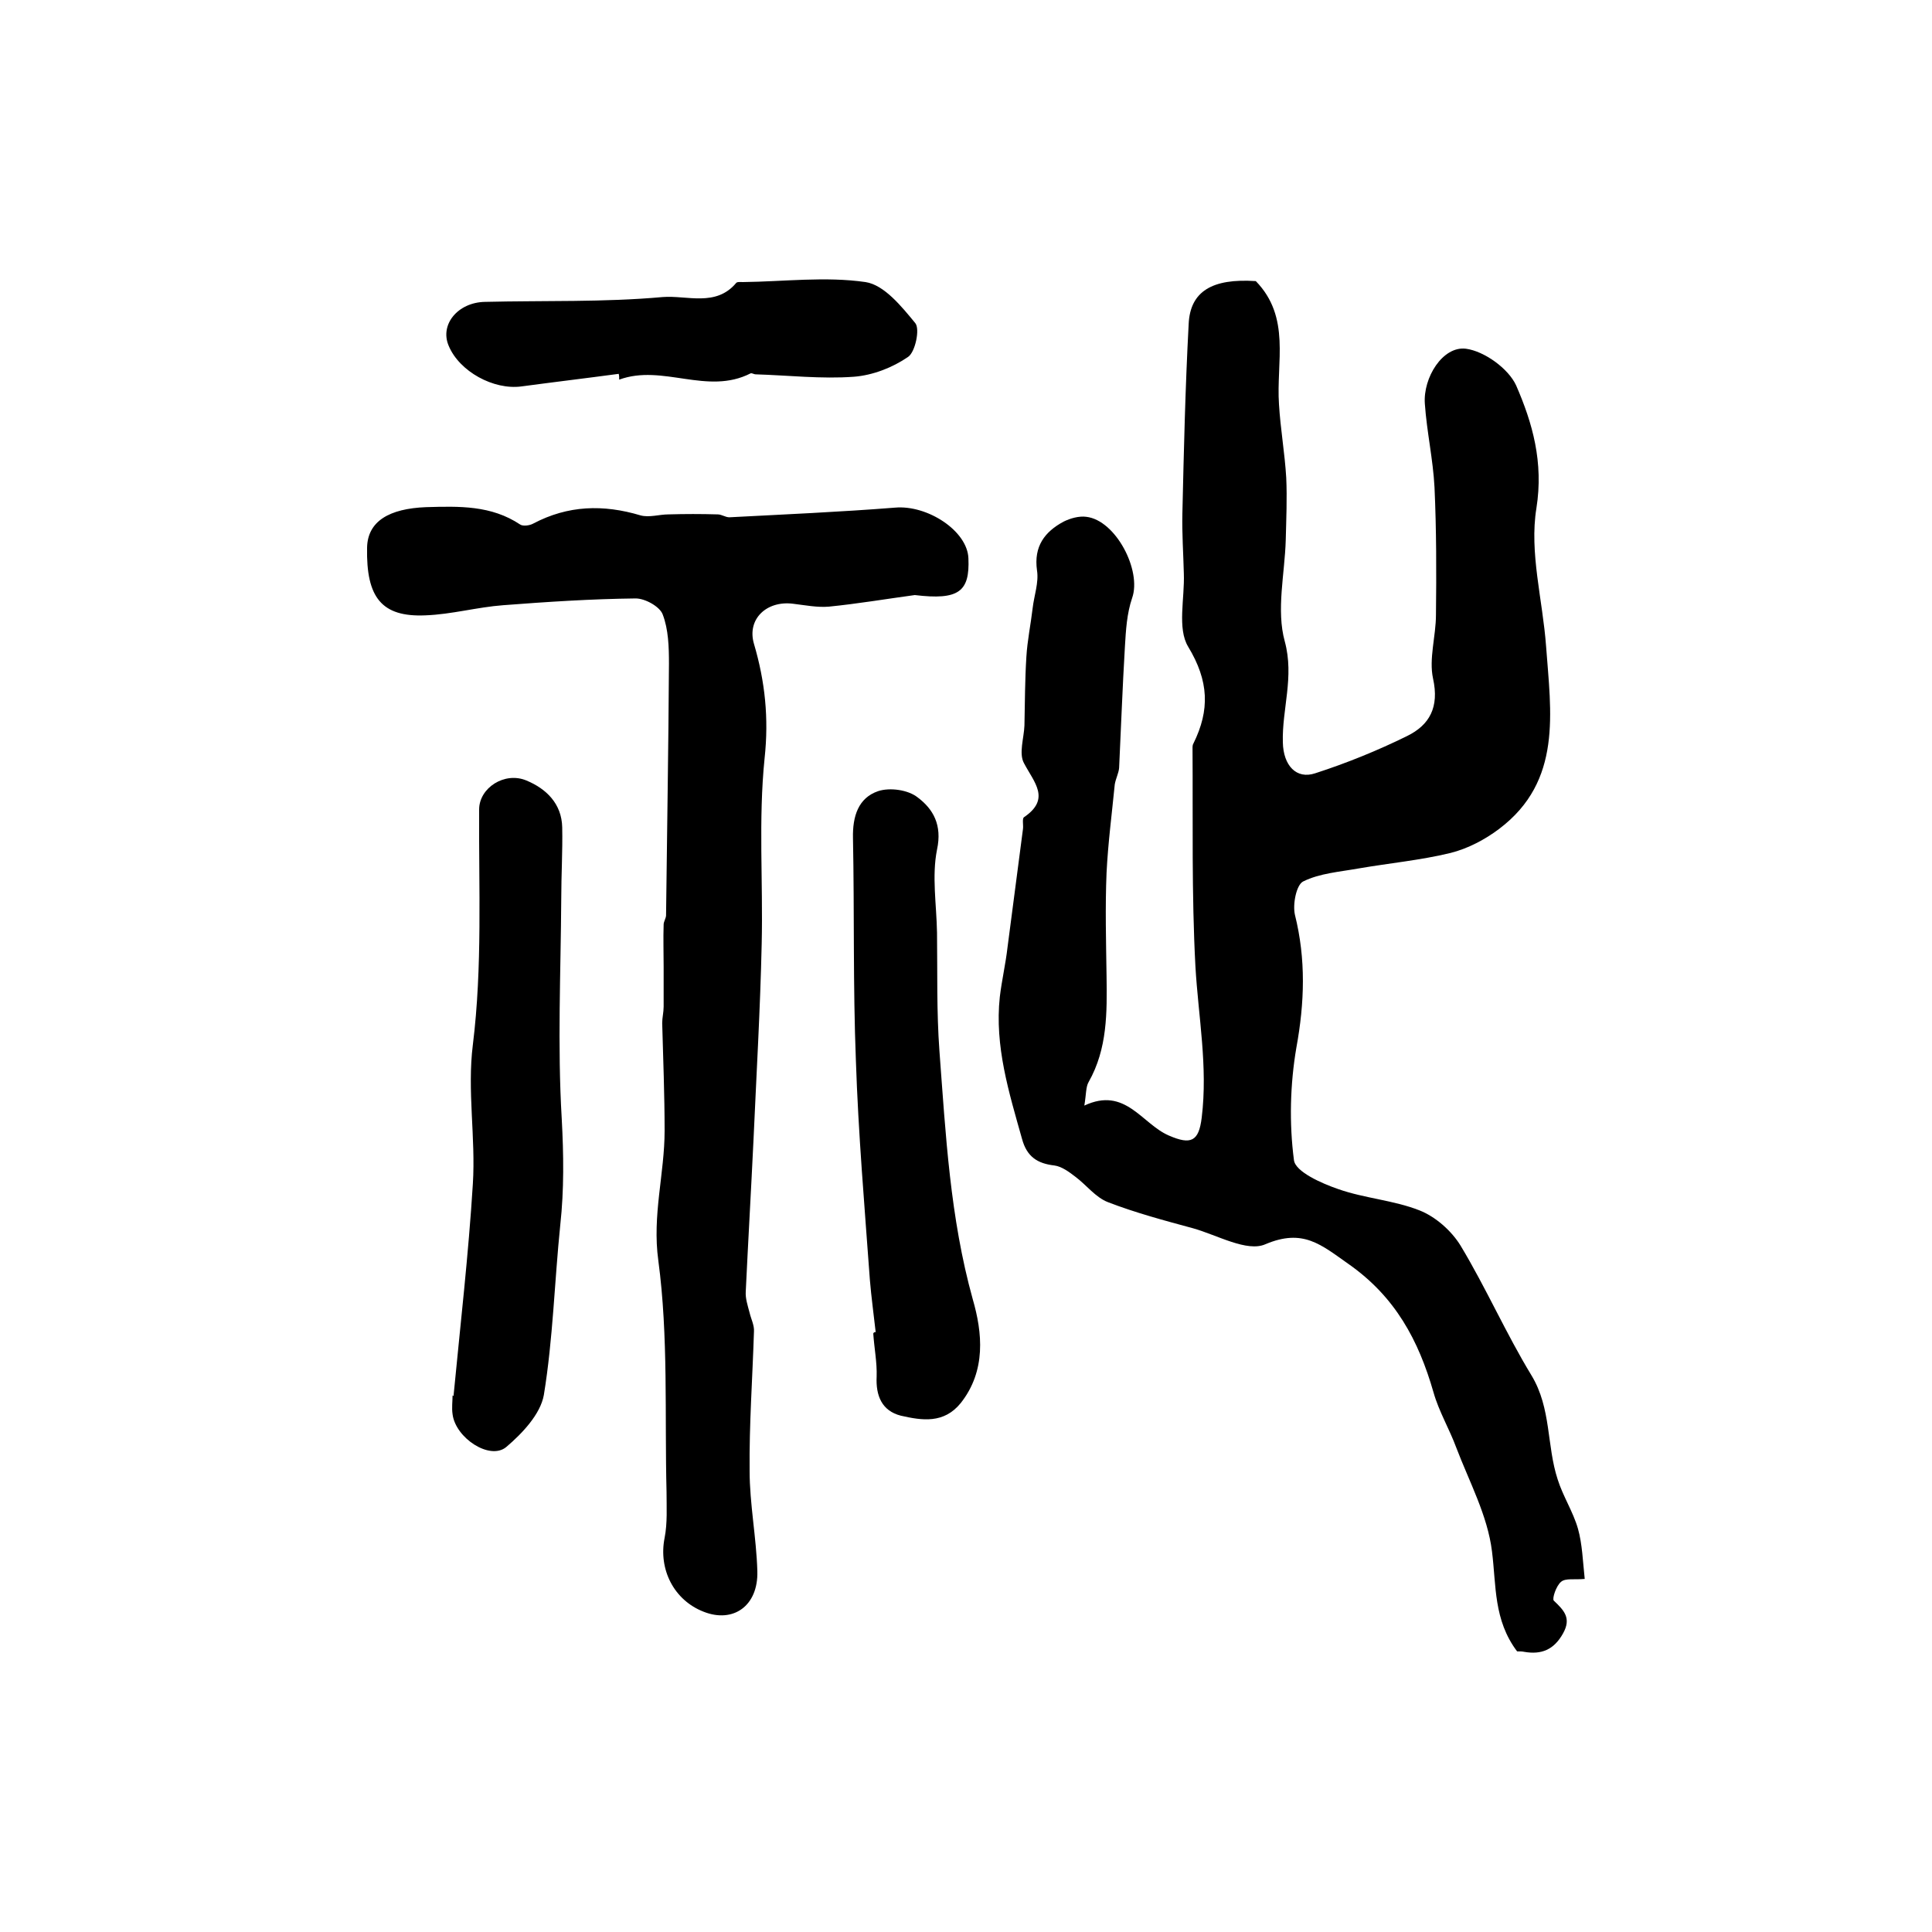
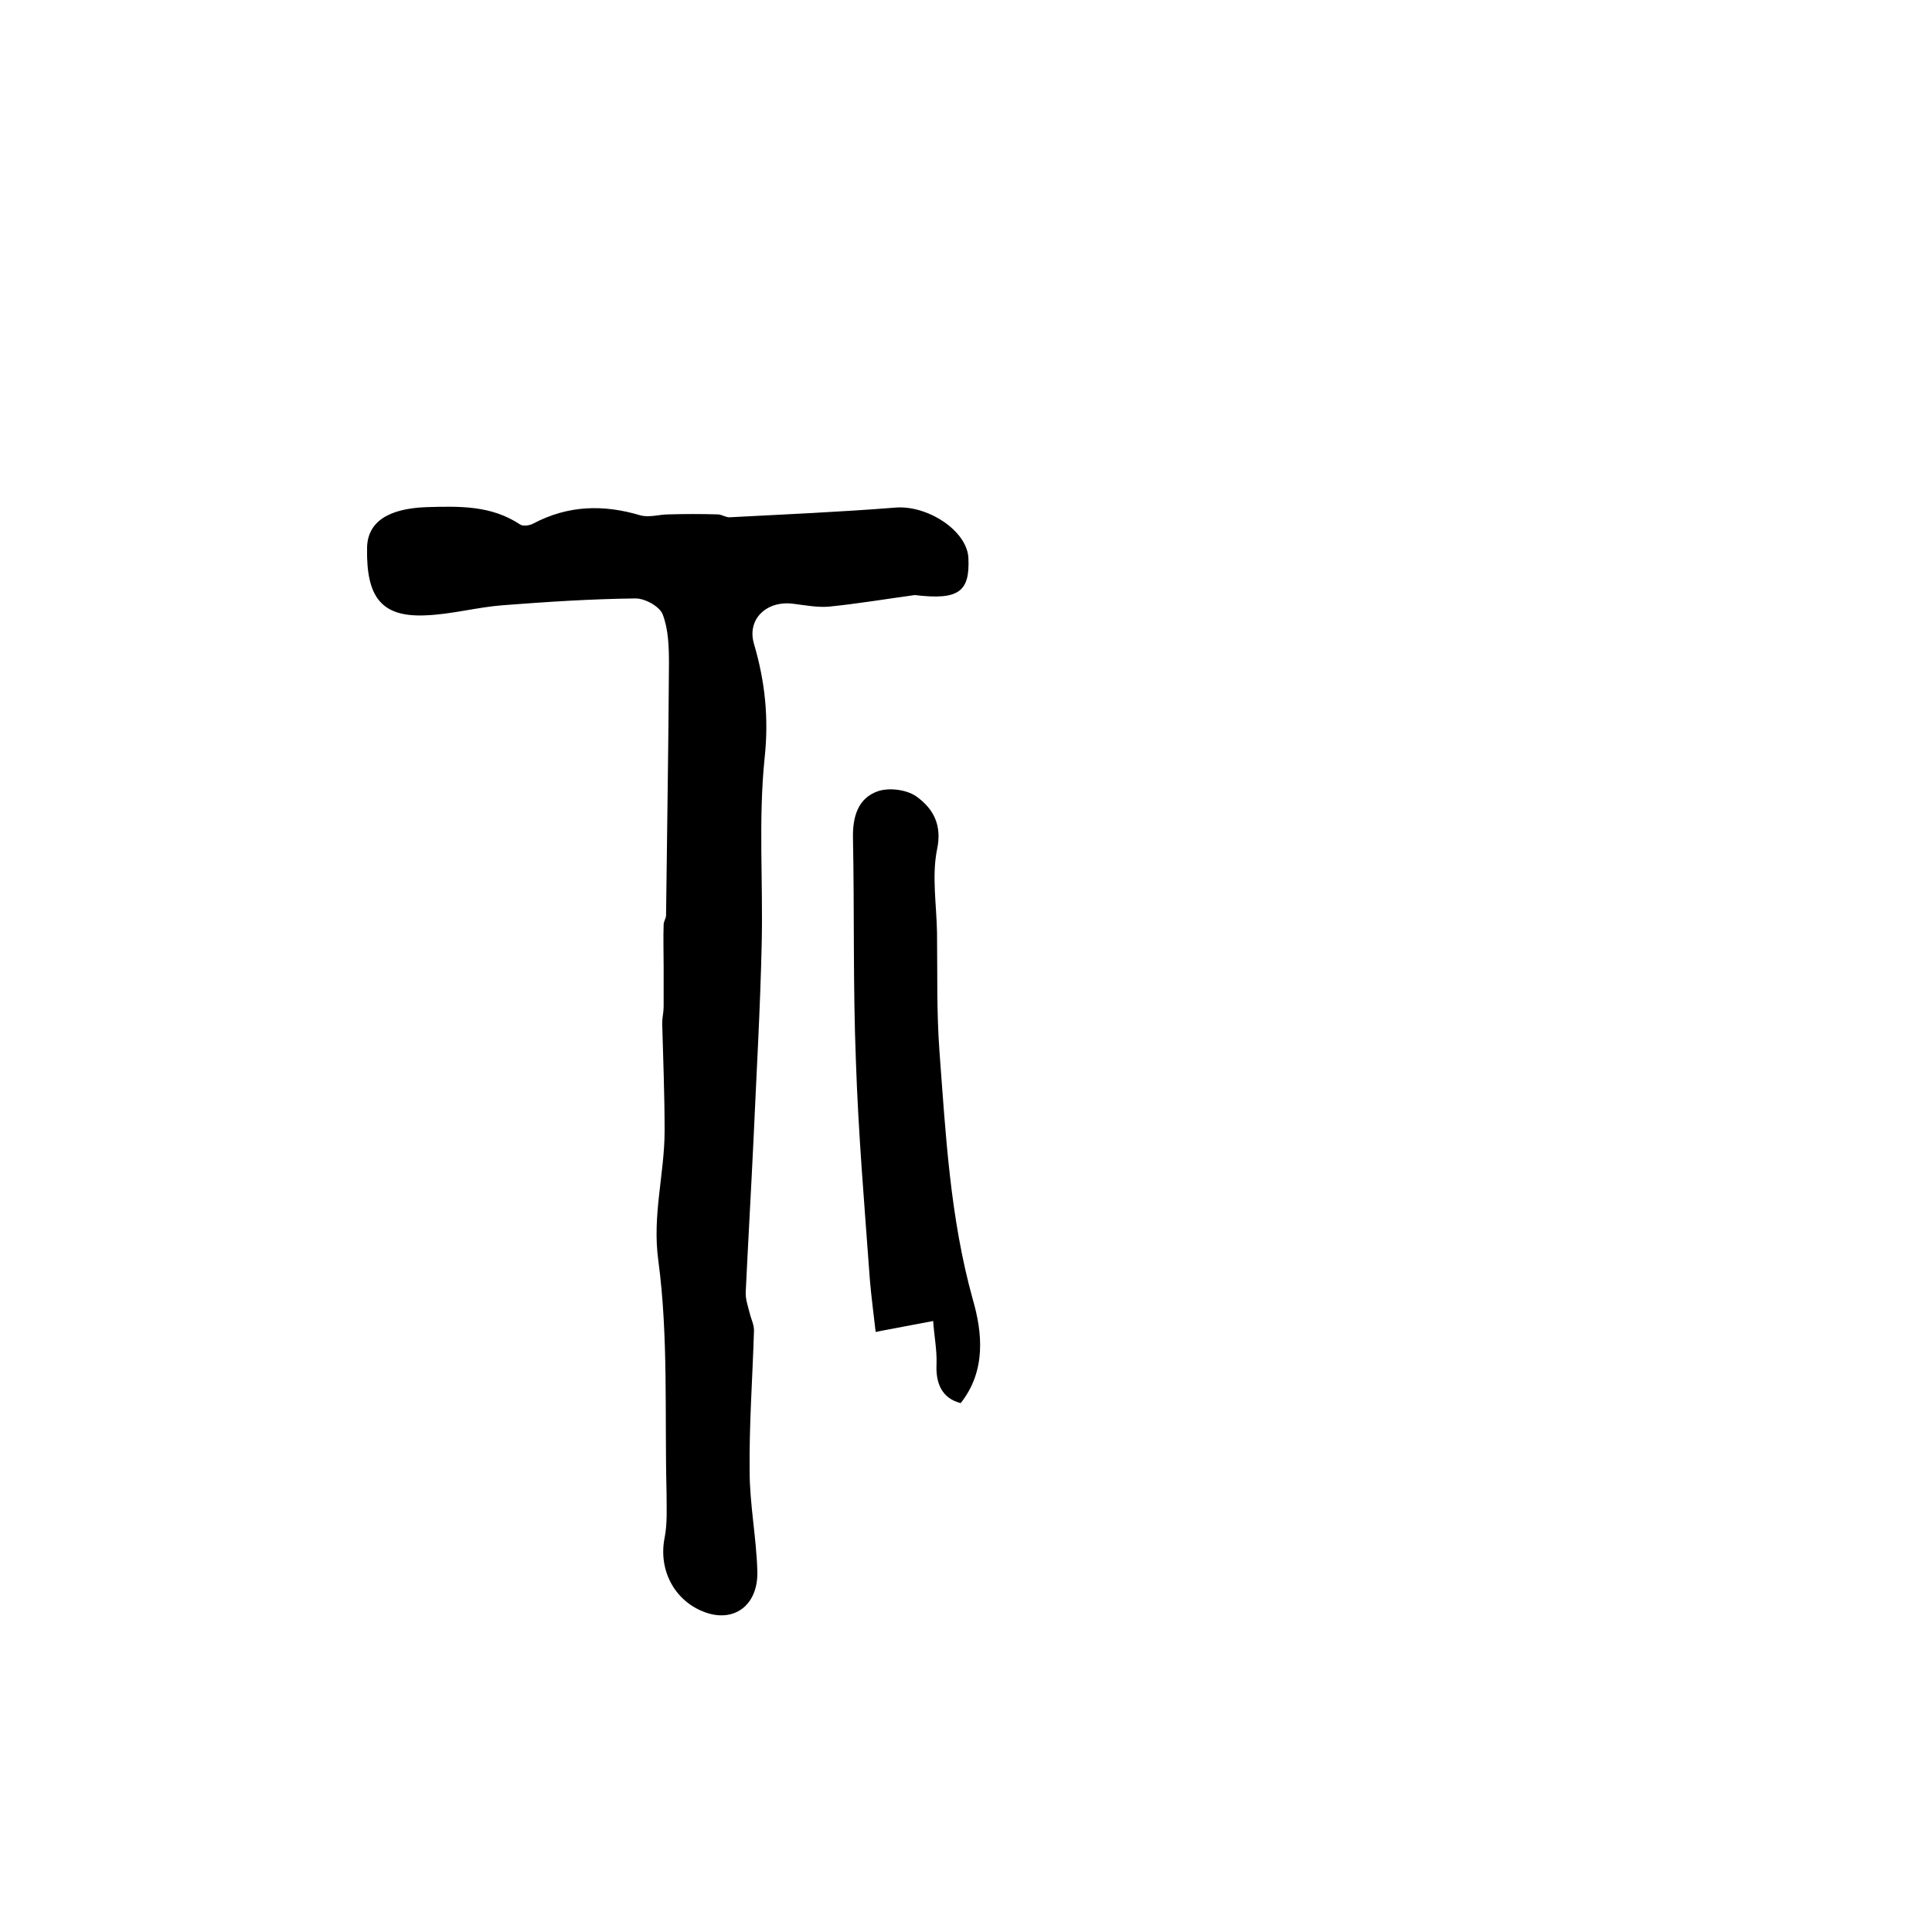
<svg xmlns="http://www.w3.org/2000/svg" version="1.1" id="图层_1" x="0px" y="0px" viewBox="0 0 400 400" style="enable-background:new 0 0 400 400;" xml:space="preserve">
  <style type="text/css">
	.st0{fill:#FFFFFF;}
</style>
  <g>
-     <path d="M314.1,341.9c-4.9-6.5-4.3-13.6-5.2-20.7c-0.9-7.4-4.7-14.4-7.4-21.5c-1.4-3.8-3.6-7.5-4.7-11.4   c-3.1-10.8-7.9-19.8-17.6-26.6c-5.7-4-9.4-7.4-17.2-4.1c-3.8,1.7-10-1.9-15-3.3c-5.9-1.6-11.9-3.2-17.6-5.4c-2.6-1-4.5-3.6-6.8-5.3   c-1.3-1-2.8-2.1-4.3-2.3c-3.5-0.4-5.7-1.8-6.7-5.5c-2.7-9.6-5.7-19.2-4.6-29.4c0.4-3.4,1.2-6.8,1.6-10.3c1.1-8.2,2.1-16.3,3.2-24.5   c0.1-0.8-0.2-2.1,0.2-2.4c5.6-3.8,2.1-7.2,0-11.2c-1.1-2,0-5.2,0.1-7.8c0.1-4.7,0.1-9.5,0.4-14.2c0.2-3.4,0.9-6.7,1.3-10.1   c0.3-2.6,1.3-5.3,0.9-7.8c-0.7-5,1.6-8,5.5-10.1c1.4-0.7,3.2-1.2,4.7-1c6.1,0.7,11.5,11.1,9.5,16.8c-1.1,3.2-1.3,6.7-1.5,10.1   c-0.5,8.4-0.8,16.7-1.2,25.1c-0.1,1.1-0.7,2.2-0.9,3.4c-0.6,6.1-1.4,12.2-1.7,18.3c-0.3,7.1-0.1,14.3,0,21.4   c0.1,7.5,0.2,15-3.7,21.9c-0.6,1-0.5,2.5-0.9,4.9c8.5-4,11.9,3.8,17.5,6.2c4.6,2,6.2,1.2,6.8-3.7c1.3-10.6-0.7-20.9-1.3-31.3   c-0.8-15-0.5-30.1-0.6-45.2c0-0.3,0-0.7,0.2-1c3.4-6.9,3.2-12.9-1.1-20c-2.3-3.8-0.7-10-0.9-15.2c-0.1-4.1-0.4-8.3-0.3-12.4   c0.3-13.1,0.6-26.1,1.3-39.2c0.3-6.8,4.9-9.5,13.9-8.9c7.3,7.5,4.2,16.8,4.8,25.5c0.3,5.1,1.2,10.1,1.5,15.2   c0.2,4.3,0,8.6-0.1,12.9c-0.2,7-2,14.5-0.2,21c2,7.4-0.6,14-0.4,20.9c0.1,4.8,2.8,7.7,6.7,6.4c6.5-2.1,12.9-4.7,19-7.7   c4.7-2.3,6.7-6,5.4-11.9c-0.9-4.1,0.6-8.8,0.6-13.2c0.1-8.8,0.1-17.6-0.3-26.4c-0.3-5.8-1.6-11.5-2-17.3c-0.4-5.4,3.7-12,8.5-11.4   c3.8,0.5,8.8,4.1,10.4,7.6c3.4,7.8,5.7,15.9,4.2,25.4c-1.5,9.2,1.3,19,2,28.6c1,13.7,3.4,27.9-9.7,37.8c-2.9,2.2-6.5,4.1-10.1,5   c-6.2,1.5-12.6,2.1-19,3.2c-3.9,0.7-8.1,1-11.5,2.7c-1.4,0.7-2.2,4.7-1.7,6.9c2.3,9.2,2,18.2,0.3,27.5c-1.3,7.6-1.5,15.7-0.5,23.3   c0.3,2.4,5.7,4.8,9.2,6c5.4,1.9,11.5,2.3,16.8,4.4c3.3,1.3,6.6,4.2,8.5,7.3c5.3,8.8,9.4,18.2,14.7,26.9c4.1,6.8,3.1,14.5,5.4,21.5   c1.1,3.5,3.2,6.7,4.2,10.2c0.9,3.2,1,6.7,1.4,10.4c-2.1,0.2-4-0.2-4.9,0.6c-1,0.8-1.9,3.5-1.5,3.9c2.1,2,3.7,3.6,1.9,6.8   c-1.9,3.4-4.5,4.4-8,3.8C315.2,341.9,314.6,341.9,314.1,341.9z" />
    <path d="M189.4,123.2c-5.9,0.8-11.8,1.8-17.8,2.4c-2.4,0.2-4.9-0.3-7.4-0.6c-5.5-0.7-9.6,3.2-8.1,8.3c2.3,7.8,3.1,15.4,2.2,23.7   c-1.3,12.7-0.3,25.6-0.6,38.4c-0.3,13.6-1.1,27.2-1.7,40.7c-0.5,10.4-1.1,20.8-1.6,31.3c-0.1,1.4,0.4,2.9,0.8,4.4   c0.3,1.3,1,2.6,0.9,3.9c-0.3,9.6-1,19.2-0.9,28.8c0,6.9,1.4,13.8,1.6,20.8c0.2,7.2-5,10.8-11.1,8.4c-6.2-2.4-9.4-8.8-8.1-15.3   c0.6-3.1,0.4-6.3,0.4-9.5c-0.4-16,0.4-32.2-1.7-47.9c-1.3-9.4,1.3-18,1.3-26.9c0-7.4-0.3-14.9-0.5-22.3c0-1.1,0.3-2.2,0.3-3.4   c0-2.7,0-5.4,0-8.2c0-2.9-0.1-5.9,0-8.8c0-0.6,0.5-1.3,0.5-1.9c0.2-17.4,0.5-34.7,0.6-52.1c0-3.4-0.1-7.1-1.3-10.2   c-0.6-1.6-3.6-3.3-5.6-3.3c-9.1,0.1-18.3,0.7-27.4,1.4c-5.4,0.4-10.7,1.9-16.1,2.1c-9.1,0.4-12.3-3.7-12.1-14   c0.1-5.5,4.6-8.1,12.2-8.4c6.9-0.2,13.5-0.4,19.5,3.6c0.6,0.4,2,0.2,2.7-0.2c7.2-3.8,14.5-4,22.2-1.7c1.8,0.5,3.9-0.2,5.8-0.2   c3.4-0.1,6.8-0.1,10.2,0c0.8,0,1.6,0.6,2.4,0.6c11.4-0.6,22.9-1.1,34.3-2c6.7-0.6,15,4.8,15.2,10.5   C200.8,122.5,198.5,124.3,189.4,123.2z" />
-     <path d="M93.9,289c1.4-14.6,3.1-29.3,4-43.9c0.6-9.6-1.2-19.3,0-28.8c2-16.2,1.2-32.4,1.3-48.7c0-4.5,5.3-7.9,9.8-6   c4.1,1.7,7.3,4.8,7.4,9.7c0.1,5-0.2,9.9-0.2,14.9c-0.1,15.1-0.8,30.3,0.1,45.4c0.4,7.4,0.5,14.7-0.3,22   c-1.2,11.7-1.5,23.6-3.4,35.2c-0.7,4-4.5,8-7.8,10.8c-3.4,2.8-10.5-1.9-11.1-6.8c-0.2-1.3,0-2.7,0-4C93.7,289,93.8,289,93.9,289z" />
-     <path d="M181.3,275.8c-0.4-3.6-0.9-7.2-1.2-10.8c-1.1-15.2-2.4-30.3-2.9-45.5c-0.6-15.3-0.3-30.7-0.6-46c-0.1-4.5,1.1-8.3,5.2-9.7   c2.4-0.8,6.2-0.3,8.2,1.3c3.2,2.4,5.1,5.7,4,10.8c-1.1,5.5-0.1,11.4,0,17.2c0.1,8.2-0.1,16.3,0.5,24.5c1.3,17.3,2.2,34.5,6.9,51.4   c2,6.9,2.8,14.8-2.5,21.5c-3.5,4.3-8,3.6-12.4,2.6c-3.9-1-5.2-4.1-5-8.1c0.1-2.9-0.5-5.9-0.7-8.9   C180.9,275.8,181.1,275.8,181.3,275.8z" />
-     <path d="M128.1,77.4c-6.7,0.9-13.4,1.7-20.1,2.6c-5.8,0.8-12.9-3.1-15.1-8.4c-1.9-4.4,1.9-9,7.5-9.1c12.3-0.3,24.6,0.1,36.8-1   c5-0.4,11,2.1,15.2-2.9c0.2-0.3,1-0.2,1.4-0.2c8.5-0.1,17.1-1.2,25.4,0c3.9,0.6,7.5,5.1,10.3,8.5c1,1.2,0,6-1.5,7   c-3.2,2.2-7.3,3.8-11.2,4.1c-6.8,0.5-13.6-0.3-20.4-0.5c-0.3,0-0.7-0.3-1-0.2c-9,4.6-18.2-2-27.2,1.3   C128.2,78.2,128.2,77.8,128.1,77.4z" />
+     <path d="M181.3,275.8c-0.4-3.6-0.9-7.2-1.2-10.8c-1.1-15.2-2.4-30.3-2.9-45.5c-0.6-15.3-0.3-30.7-0.6-46c-0.1-4.5,1.1-8.3,5.2-9.7   c2.4-0.8,6.2-0.3,8.2,1.3c3.2,2.4,5.1,5.7,4,10.8c-1.1,5.5-0.1,11.4,0,17.2c0.1,8.2-0.1,16.3,0.5,24.5c1.3,17.3,2.2,34.5,6.9,51.4   c2,6.9,2.8,14.8-2.5,21.5c-3.9-1-5.2-4.1-5-8.1c0.1-2.9-0.5-5.9-0.7-8.9   C180.9,275.8,181.1,275.8,181.3,275.8z" />
  </g>
</svg>